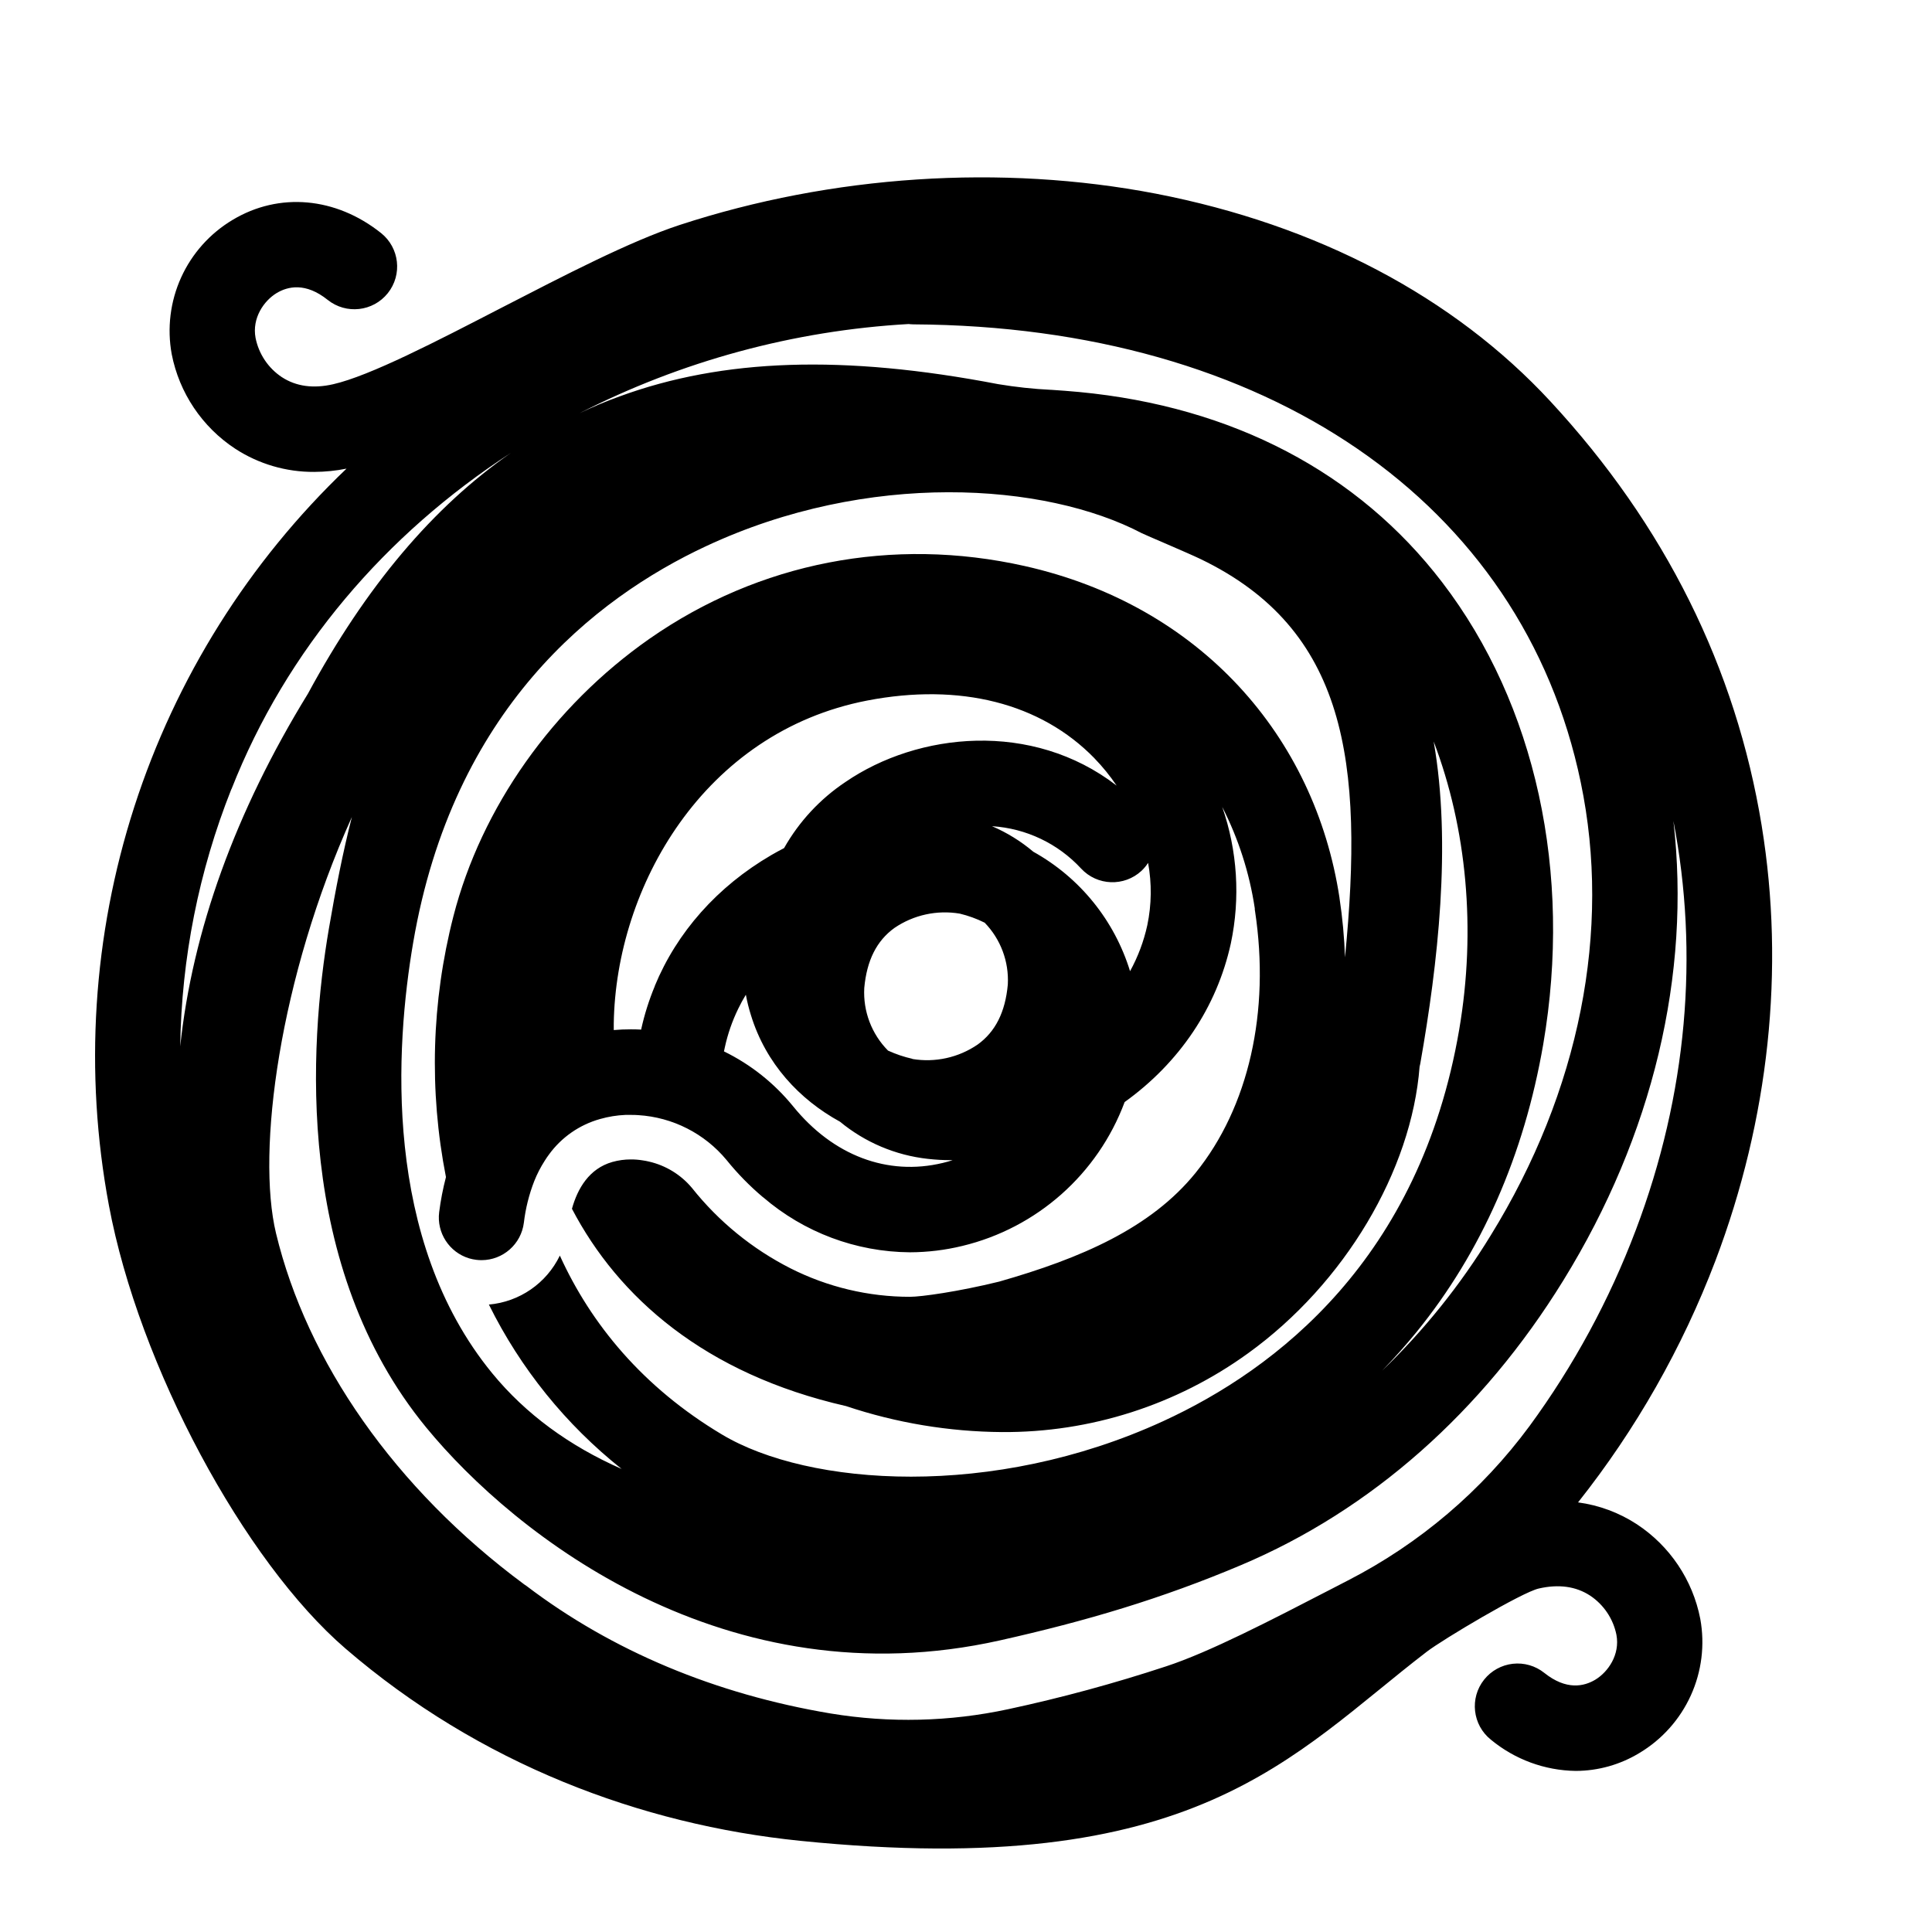
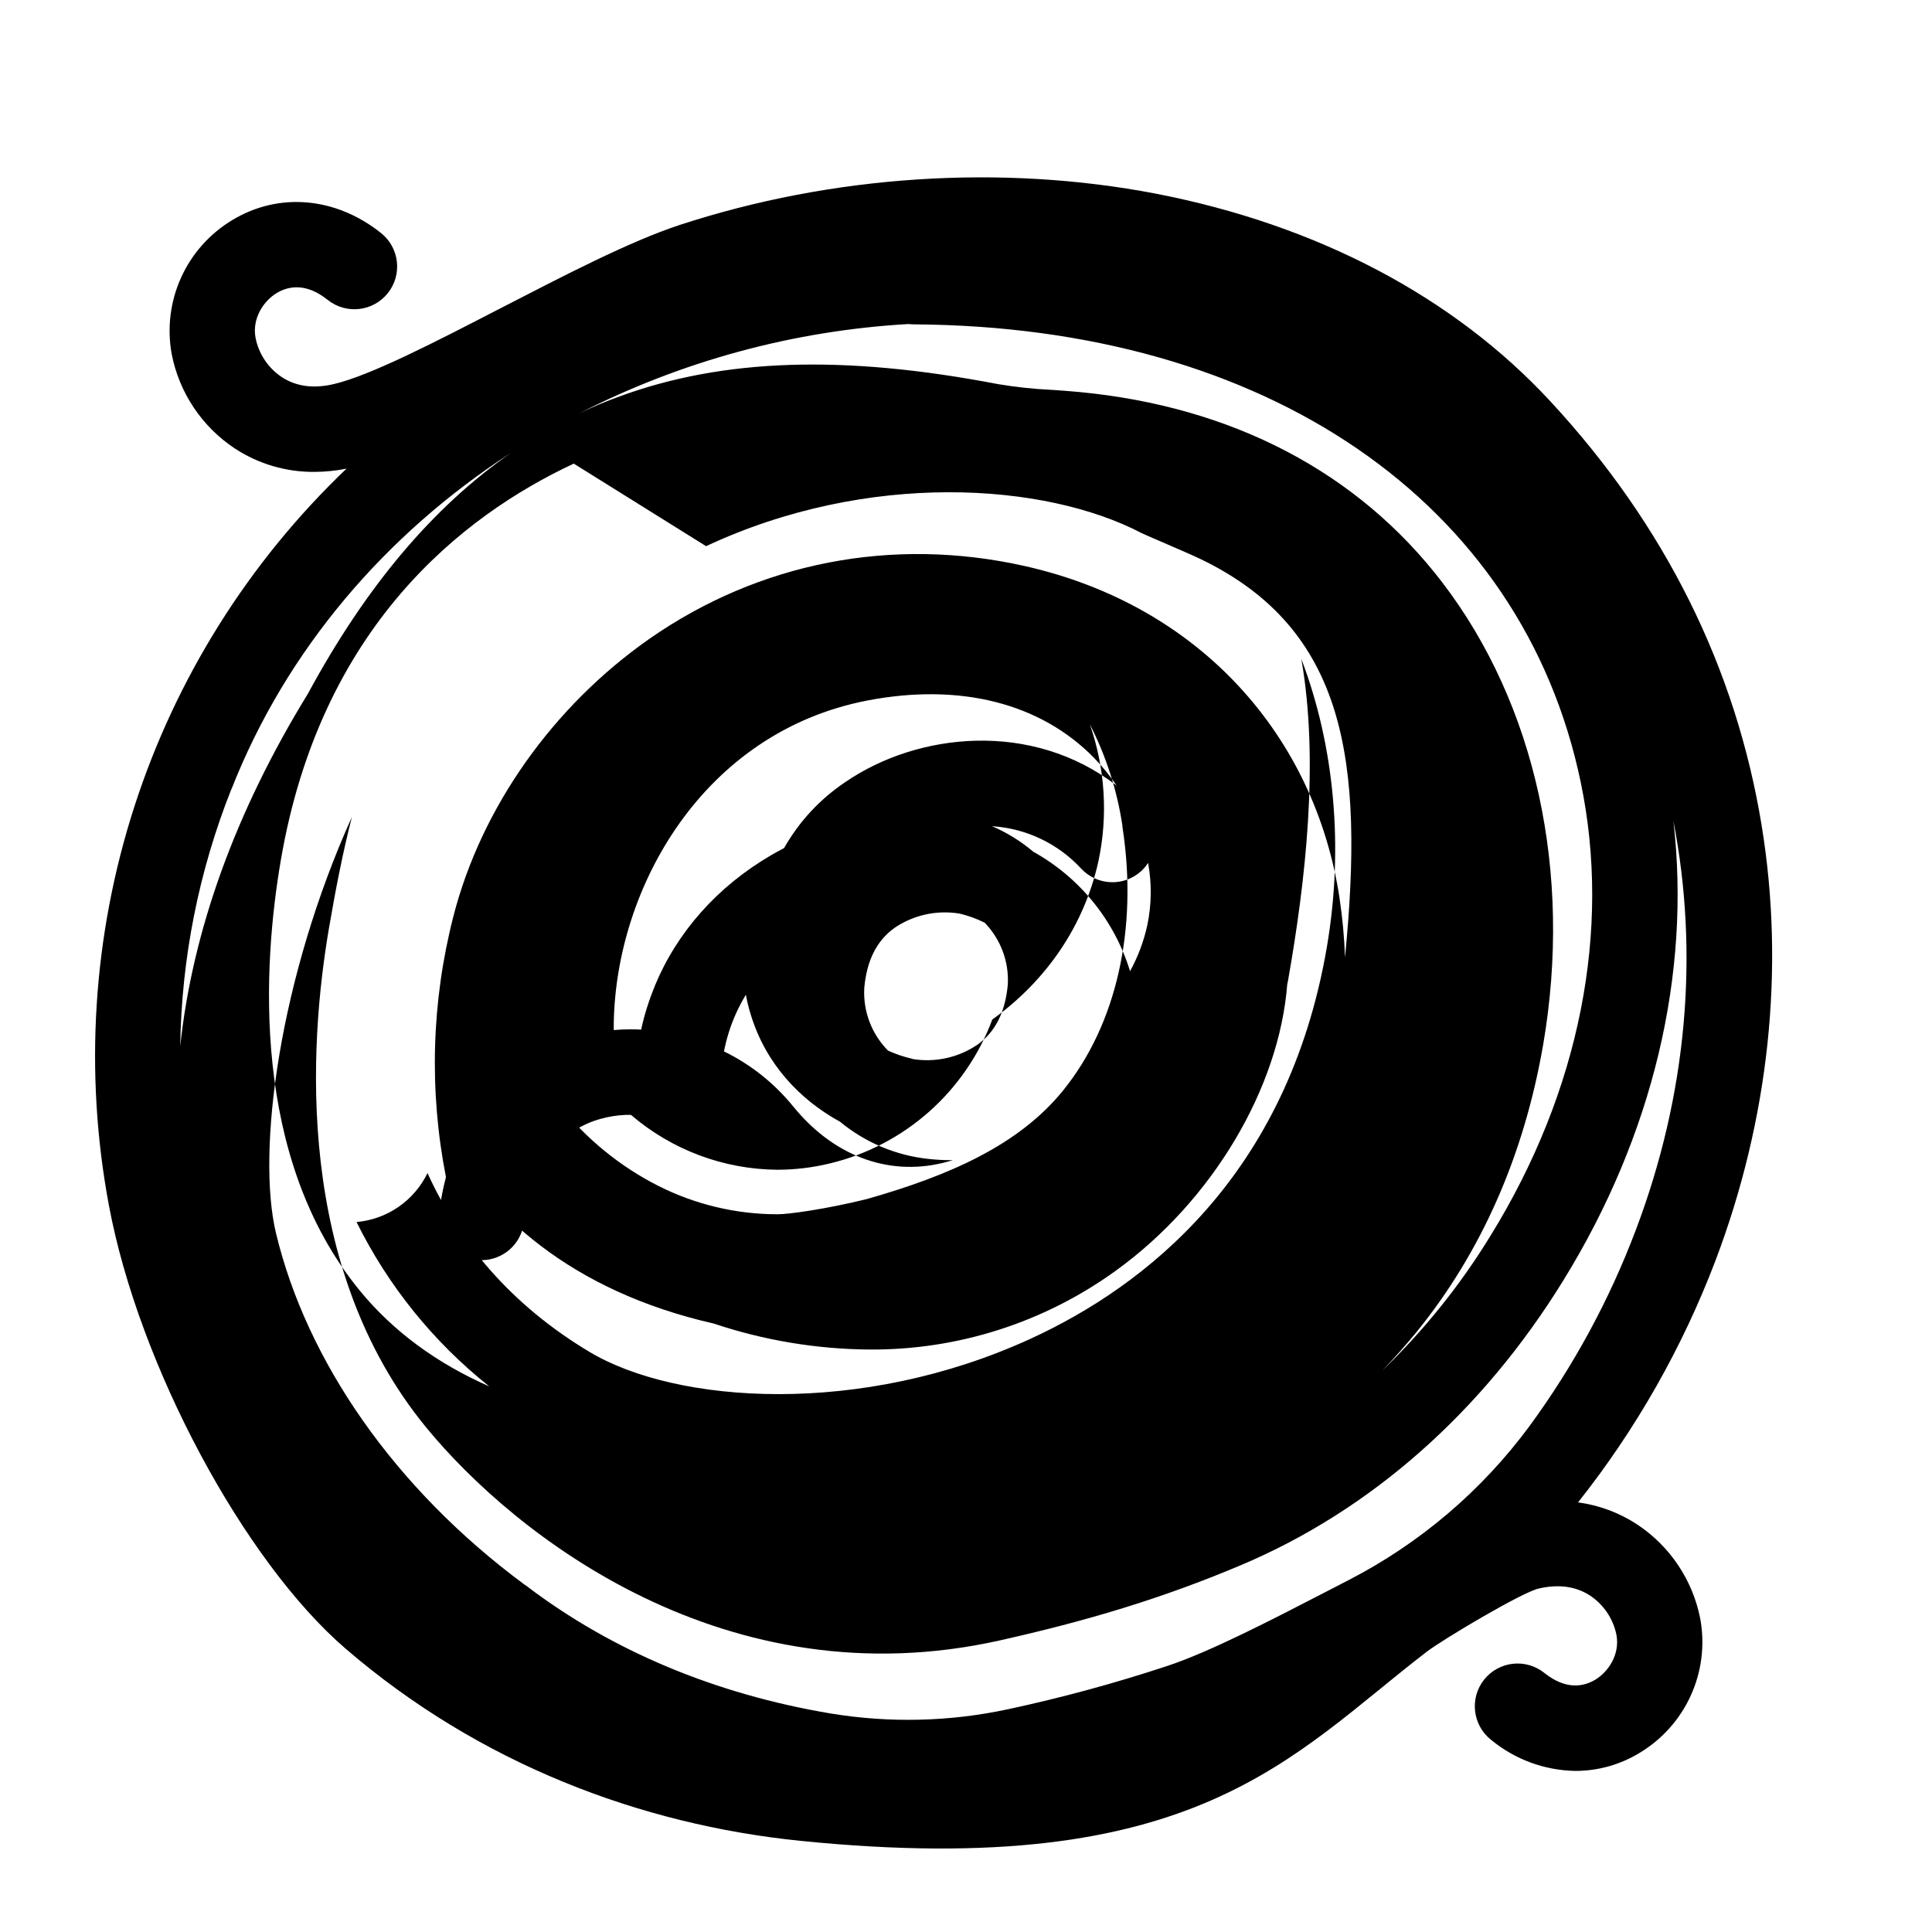
<svg xmlns="http://www.w3.org/2000/svg" fill="#000000" width="800px" height="800px" version="1.1" viewBox="144 144 512 512">
-   <path d="m610.88 362.9c-6.84-41.93-25.684-79.793-56.02-112.55-25.672-27.73-61.824-46.742-104.54-55.027-40.973-7.871-85.816-4.922-126.26 8.316-13.246 4.367-30.473 13.332-47.145 21.914-17.141 8.855-34.863 18.047-44.613 20.27-5.273 1.211-9.84 0.582-13.598-1.871v0.004c-3.617-2.402-6.129-6.144-6.977-10.402-0.984-5.246 2.195-9.84 5.598-11.898 2.953-1.762 7.644-2.883 13.52 1.82 4.891 3.906 12.023 3.106 15.926-1.785 3.906-4.891 3.106-12.02-1.785-15.926-11.984-9.555-27.031-10.902-39.359-3.484-5.988 3.578-10.742 8.898-13.625 15.25-2.883 6.352-3.754 13.434-2.504 20.293 2 10.293 8.074 19.34 16.836 25.094 6.227 4.055 13.508 6.191 20.941 6.141 2.875-0.012 5.742-0.301 8.559-0.867-25.914 24.727-45.25 55.535-56.246 89.625-11 34.094-13.312 70.391-6.731 105.6 7.949 42.578 35.875 94.367 62.699 117.47 35.426 30.504 78.16 46.652 120.55 50.953 105 10.648 130.09-22.582 166.03-50.137 4.172-3.199 25.211-15.742 29.648-16.727 5.273-1.211 9.84-0.582 13.598 1.871h0.004c3.613 2.402 6.129 6.144 6.984 10.398 0.984 5.246-2.203 9.84-5.609 11.898-2.953 1.762-7.644 2.883-13.52-1.82-2.348-1.875-5.344-2.742-8.332-2.406-2.988 0.336-5.719 1.844-7.594 4.191-3.902 4.891-3.106 12.02 1.785 15.926 6.332 5.242 14.266 8.164 22.484 8.277 5.957-0.016 11.793-1.66 16.879-4.754 5.988-3.578 10.738-8.898 13.621-15.25 2.883-6.352 3.758-13.43 2.504-20.293-1.996-10.293-8.07-19.34-16.836-25.094-4.691-3.059-10.004-5.031-15.555-5.773 15.344-19.355 27.621-40.953 36.406-64.039 14.219-37.52 18.449-77.344 12.27-115.21zm-226.11-133.03c0.426 0.051 0.859 0.082 1.301 0.09 93.559 0.531 161.38 47.035 176.84 121.35 8.188 39.23-0.285 81.898-23.883 120.13v-0.004c-8.016 13.117-17.68 25.156-28.754 35.816 3.18-3.281 6.211-6.684 9.094-10.215 17.27-21.254 28.535-46.926 33.605-76.289 7.766-45.422-1.969-90.055-26.785-122.44-22.289-29.125-55.547-46.555-96.188-50.422-2.527-0.246-5.039-0.414-7.457-0.582l-0.004 0.008c-4.695-0.23-9.375-0.734-14.012-1.508-40.992-7.871-72.895-6.809-100.37 3.266-3.641 1.312-7.207 2.812-10.695 4.496v0.004c27.137-13.891 56.875-21.961 87.309-23.695zm-53.648 58.871c42.844-20.035 89.762-16.926 115.49-3.426 0.836 0.434 12.113 5.188 15.508 6.82 38.66 18.609 43.426 53.609 38.316 105.6l0.004 0.004c-0.18-5.273-0.664-10.531-1.457-15.746v-0.059c-6.523-42.832-36.93-77.492-83.434-87.93-35.059-7.871-70.375-0.984-99.441 19.285-25.586 17.898-44.555 44.715-51.957 73.555-5.801 22.598-6.473 46.207-1.969 69.098-0.801 3.062-1.402 6.172-1.801 9.309-0.68 5.461 2.668 10.617 7.93 12.223 0.617 0.18 1.242 0.312 1.879 0.391 0.477 0.059 0.953 0.09 1.43 0.09 5.695-0.012 10.496-4.254 11.207-9.91 0.445-3.781 1.371-7.492 2.754-11.039 0.754-1.891 1.688-3.703 2.785-5.41 0.344-0.562 0.719-1.094 1.102-1.613v-0.004c3.328-4.59 8.117-7.914 13.578-9.434 2.176-0.621 4.414-0.984 6.672-1.082h1.477c0.66 0 1.32 0 1.969 0.059 9.102 0.566 17.562 4.867 23.379 11.887 2.914 3.613 6.172 6.938 9.723 9.926l-0.051-0.07 0.004 0.004c10.832 9.328 24.629 14.5 38.926 14.602 4.676-0.016 9.332-0.578 13.875-1.684 19.789-4.762 35.914-19.055 43.02-38.129 14.543-10.449 24.434-25.133 28.141-42.027 2.547-12.047 1.758-24.559-2.281-36.191 4.309 8.434 7.223 17.508 8.629 26.875 0.004 0.035 0.004 0.07 0 0.105 0 0.188 0 0.383 0.059 0.582 4.062 26.727-1.684 52.023-15.742 69.41-11.809 14.602-30.309 22.633-52.074 28.832-10.902 2.676-20.664 4.023-23.617 4.023-10.992 0.004-21.832-2.578-31.645-7.535-10.141-5.144-19.055-12.414-26.133-21.316-2.934-3.508-6.93-5.961-11.387-6.984-0.562-0.137-1.129-0.246-1.703-0.324-1.016-0.168-2.047-0.25-3.078-0.246-1.664-0.008-3.32 0.219-4.922 0.668-6.148 1.75-9.219 7.016-10.715 12.41 12.262 23.438 35.16 43.75 72.641 52.289 13.324 4.461 27.273 6.785 41.328 6.887 23.418 0.148 46.277-7.176 65.246-20.91 25.586-18.469 43.297-48.383 45.422-75.957 0.078-0.305 0.156-0.609 0.215-0.984 4.594-26.074 8.297-57.898 3.512-85.164 8.758 22.957 11.305 49.801 6.762 76.387-10.391 60.723-48.395 89.938-78.453 103.74-45.156 20.742-93.961 17.297-116.95 3.512-20.898-12.48-34.676-29.23-42.93-47.395-3.547 7.336-10.691 12.266-18.805 12.98 8.375 16.934 20.387 31.809 35.176 43.562-13.883-6.109-25.438-14.562-34.281-25.34-29.145-35.512-25.645-86.719-20.969-114.09 10.566-61.852 48.039-91.285 77.637-105.12zm4.754 133.82c0.059-0.336 0.129-0.68 0.207-0.984 0.77-3.543 1.961-6.981 3.551-10.242 0.613-1.273 1.289-2.516 2.027-3.719 0.336 1.824 0.781 3.625 1.34 5.391 3.938 12.859 12.898 22.406 23.617 28.262h-0.004c6.629 5.473 14.711 8.895 23.254 9.84 2.066 0.234 4.148 0.352 6.231 0.344h0.395c-0.871 0.277-1.758 0.523-2.656 0.738-14.652 3.523-29.105-1.969-39.664-15.016h-0.004c-4.984-6.121-11.238-11.09-18.332-14.555zm-18.32-17.289c-1.543 3.703-2.754 7.531-3.621 11.445v0.137c-0.926-0.051-1.84-0.07-2.766-0.07-1.504 0-3.012 0.059-4.516 0.195v-1.723c0.551-36.203 23.805-77.223 67.188-85.609 24.602-4.734 45.953 0.688 60.18 15.281v0.008c2.176 2.242 4.148 4.672 5.902 7.262-22.414-17.297-52.645-14.121-71.832-0.984-6.734 4.484-12.32 10.496-16.305 17.543-1.141 0.59-2.262 1.199-3.367 1.84-14.344 8.363-25.012 20.438-30.906 34.715zm68.25 19.324v0.004c-2.227-0.5-4.391-1.23-6.465-2.176-4.352-4.394-6.641-10.426-6.301-16.602 0.668-7.312 3.285-12.516 8-15.91 5.066-3.453 11.273-4.809 17.32-3.789 2.281 0.551 4.492 1.355 6.594 2.402 4.234 4.371 6.457 10.309 6.129 16.383-0.668 7.312-3.285 12.516-8 15.91-5.062 3.465-11.27 4.832-17.316 3.82zm21.086-61.645c9.023 0.566 17.48 4.586 23.617 11.227 4.254 4.582 11.414 4.852 16 0.602 0.664-0.629 1.254-1.336 1.75-2.106 1 5.461 0.93 11.066-0.207 16.5-0.93 4.266-2.473 8.375-4.574 12.203-4.133-13.469-13.32-24.812-25.633-31.656-3.297-2.789-6.988-5.07-10.953-6.769zm-201.54-9.84c14.582-37.059 40.945-67.641 74.074-89.113-20.664 14.348-38.453 35.426-53.805 63.812-19.266 31.34-30.641 62.977-33.859 93.48 0.332-23.352 4.926-46.445 13.551-68.152zm372.13 116.92c-6.984 18.488-16.449 35.938-28.133 51.879-12.672 17.168-29.145 31.176-48.125 40.922l-4.41 2.281c-15.883 8.215-32.297 16.727-43.789 20.488-13.738 4.527-27.707 8.32-41.848 11.355-15.473 3.328-31.434 3.711-47.047 1.133-30.504-5.117-57.91-16.551-80.59-33.789-0.207-0.156-0.414-0.285-0.621-0.422-34.328-25.41-57.613-59.121-65.77-93.039-5.215-21.707 0.855-67.621 20.102-110.32-2.391 9.348-4.32 19.219-6.082 29.52-5.324 31.172-9.074 89.801 25.781 132.26 23.559 28.695 79.578 72.668 152.08 56.414 22.848-5.125 42.715-11.012 63.844-19.938 34.441-14.535 63.961-40.629 85.422-75.445 23.734-38.453 33.859-81.141 29.176-121.76 6.809 35.16 3.68 72.363-9.988 108.46z" />
+   <path d="m610.88 362.9c-6.84-41.93-25.684-79.793-56.02-112.55-25.672-27.73-61.824-46.742-104.54-55.027-40.973-7.871-85.816-4.922-126.26 8.316-13.246 4.367-30.473 13.332-47.145 21.914-17.141 8.855-34.863 18.047-44.613 20.27-5.273 1.211-9.84 0.582-13.598-1.871v0.004c-3.617-2.402-6.129-6.144-6.977-10.402-0.984-5.246 2.195-9.84 5.598-11.898 2.953-1.762 7.644-2.883 13.52 1.82 4.891 3.906 12.023 3.106 15.926-1.785 3.906-4.891 3.106-12.02-1.785-15.926-11.984-9.555-27.031-10.902-39.359-3.484-5.988 3.578-10.742 8.898-13.625 15.25-2.883 6.352-3.754 13.434-2.504 20.293 2 10.293 8.074 19.34 16.836 25.094 6.227 4.055 13.508 6.191 20.941 6.141 2.875-0.012 5.742-0.301 8.559-0.867-25.914 24.727-45.25 55.535-56.246 89.625-11 34.094-13.312 70.391-6.731 105.6 7.949 42.578 35.875 94.367 62.699 117.47 35.426 30.504 78.16 46.652 120.55 50.953 105 10.648 130.09-22.582 166.03-50.137 4.172-3.199 25.211-15.742 29.648-16.727 5.273-1.211 9.84-0.582 13.598 1.871h0.004c3.613 2.402 6.129 6.144 6.984 10.398 0.984 5.246-2.203 9.84-5.609 11.898-2.953 1.762-7.644 2.883-13.52-1.82-2.348-1.875-5.344-2.742-8.332-2.406-2.988 0.336-5.719 1.844-7.594 4.191-3.902 4.891-3.106 12.02 1.785 15.926 6.332 5.242 14.266 8.164 22.484 8.277 5.957-0.016 11.793-1.66 16.879-4.754 5.988-3.578 10.738-8.898 13.621-15.25 2.883-6.352 3.758-13.43 2.504-20.293-1.996-10.293-8.07-19.34-16.836-25.094-4.691-3.059-10.004-5.031-15.555-5.773 15.344-19.355 27.621-40.953 36.406-64.039 14.219-37.52 18.449-77.344 12.27-115.21zm-226.11-133.03c0.426 0.051 0.859 0.082 1.301 0.09 93.559 0.531 161.38 47.035 176.84 121.35 8.188 39.23-0.285 81.898-23.883 120.13v-0.004c-8.016 13.117-17.68 25.156-28.754 35.816 3.18-3.281 6.211-6.684 9.094-10.215 17.27-21.254 28.535-46.926 33.605-76.289 7.766-45.422-1.969-90.055-26.785-122.44-22.289-29.125-55.547-46.555-96.188-50.422-2.527-0.246-5.039-0.414-7.457-0.582l-0.004 0.008c-4.695-0.23-9.375-0.734-14.012-1.508-40.992-7.871-72.895-6.809-100.37 3.266-3.641 1.312-7.207 2.812-10.695 4.496v0.004c27.137-13.891 56.875-21.961 87.309-23.695zm-53.648 58.871c42.844-20.035 89.762-16.926 115.49-3.426 0.836 0.434 12.113 5.188 15.508 6.82 38.66 18.609 43.426 53.609 38.316 105.6l0.004 0.004c-0.18-5.273-0.664-10.531-1.457-15.746v-0.059c-6.523-42.832-36.93-77.492-83.434-87.93-35.059-7.871-70.375-0.984-99.441 19.285-25.586 17.898-44.555 44.715-51.957 73.555-5.801 22.598-6.473 46.207-1.969 69.098-0.801 3.062-1.402 6.172-1.801 9.309-0.68 5.461 2.668 10.617 7.93 12.223 0.617 0.18 1.242 0.312 1.879 0.391 0.477 0.059 0.953 0.09 1.43 0.09 5.695-0.012 10.496-4.254 11.207-9.91 0.445-3.781 1.371-7.492 2.754-11.039 0.754-1.891 1.688-3.703 2.785-5.41 0.344-0.562 0.719-1.094 1.102-1.613v-0.004c3.328-4.59 8.117-7.914 13.578-9.434 2.176-0.621 4.414-0.984 6.672-1.082h1.477l-0.051-0.07 0.004 0.004c10.832 9.328 24.629 14.5 38.926 14.602 4.676-0.016 9.332-0.578 13.875-1.684 19.789-4.762 35.914-19.055 43.02-38.129 14.543-10.449 24.434-25.133 28.141-42.027 2.547-12.047 1.758-24.559-2.281-36.191 4.309 8.434 7.223 17.508 8.629 26.875 0.004 0.035 0.004 0.07 0 0.105 0 0.188 0 0.383 0.059 0.582 4.062 26.727-1.684 52.023-15.742 69.41-11.809 14.602-30.309 22.633-52.074 28.832-10.902 2.676-20.664 4.023-23.617 4.023-10.992 0.004-21.832-2.578-31.645-7.535-10.141-5.144-19.055-12.414-26.133-21.316-2.934-3.508-6.93-5.961-11.387-6.984-0.562-0.137-1.129-0.246-1.703-0.324-1.016-0.168-2.047-0.25-3.078-0.246-1.664-0.008-3.32 0.219-4.922 0.668-6.148 1.75-9.219 7.016-10.715 12.41 12.262 23.438 35.16 43.75 72.641 52.289 13.324 4.461 27.273 6.785 41.328 6.887 23.418 0.148 46.277-7.176 65.246-20.91 25.586-18.469 43.297-48.383 45.422-75.957 0.078-0.305 0.156-0.609 0.215-0.984 4.594-26.074 8.297-57.898 3.512-85.164 8.758 22.957 11.305 49.801 6.762 76.387-10.391 60.723-48.395 89.938-78.453 103.74-45.156 20.742-93.961 17.297-116.95 3.512-20.898-12.48-34.676-29.23-42.93-47.395-3.547 7.336-10.691 12.266-18.805 12.98 8.375 16.934 20.387 31.809 35.176 43.562-13.883-6.109-25.438-14.562-34.281-25.34-29.145-35.512-25.645-86.719-20.969-114.09 10.566-61.852 48.039-91.285 77.637-105.12zm4.754 133.82c0.059-0.336 0.129-0.68 0.207-0.984 0.77-3.543 1.961-6.981 3.551-10.242 0.613-1.273 1.289-2.516 2.027-3.719 0.336 1.824 0.781 3.625 1.34 5.391 3.938 12.859 12.898 22.406 23.617 28.262h-0.004c6.629 5.473 14.711 8.895 23.254 9.84 2.066 0.234 4.148 0.352 6.231 0.344h0.395c-0.871 0.277-1.758 0.523-2.656 0.738-14.652 3.523-29.105-1.969-39.664-15.016h-0.004c-4.984-6.121-11.238-11.09-18.332-14.555zm-18.32-17.289c-1.543 3.703-2.754 7.531-3.621 11.445v0.137c-0.926-0.051-1.84-0.07-2.766-0.07-1.504 0-3.012 0.059-4.516 0.195v-1.723c0.551-36.203 23.805-77.223 67.188-85.609 24.602-4.734 45.953 0.688 60.18 15.281v0.008c2.176 2.242 4.148 4.672 5.902 7.262-22.414-17.297-52.645-14.121-71.832-0.984-6.734 4.484-12.32 10.496-16.305 17.543-1.141 0.59-2.262 1.199-3.367 1.84-14.344 8.363-25.012 20.438-30.906 34.715zm68.25 19.324v0.004c-2.227-0.5-4.391-1.23-6.465-2.176-4.352-4.394-6.641-10.426-6.301-16.602 0.668-7.312 3.285-12.516 8-15.91 5.066-3.453 11.273-4.809 17.32-3.789 2.281 0.551 4.492 1.355 6.594 2.402 4.234 4.371 6.457 10.309 6.129 16.383-0.668 7.312-3.285 12.516-8 15.91-5.062 3.465-11.27 4.832-17.316 3.82zm21.086-61.645c9.023 0.566 17.48 4.586 23.617 11.227 4.254 4.582 11.414 4.852 16 0.602 0.664-0.629 1.254-1.336 1.75-2.106 1 5.461 0.93 11.066-0.207 16.5-0.93 4.266-2.473 8.375-4.574 12.203-4.133-13.469-13.32-24.812-25.633-31.656-3.297-2.789-6.988-5.07-10.953-6.769zm-201.54-9.84c14.582-37.059 40.945-67.641 74.074-89.113-20.664 14.348-38.453 35.426-53.805 63.812-19.266 31.34-30.641 62.977-33.859 93.48 0.332-23.352 4.926-46.445 13.551-68.152zm372.13 116.92c-6.984 18.488-16.449 35.938-28.133 51.879-12.672 17.168-29.145 31.176-48.125 40.922l-4.41 2.281c-15.883 8.215-32.297 16.727-43.789 20.488-13.738 4.527-27.707 8.32-41.848 11.355-15.473 3.328-31.434 3.711-47.047 1.133-30.504-5.117-57.91-16.551-80.59-33.789-0.207-0.156-0.414-0.285-0.621-0.422-34.328-25.41-57.613-59.121-65.77-93.039-5.215-21.707 0.855-67.621 20.102-110.32-2.391 9.348-4.32 19.219-6.082 29.52-5.324 31.172-9.074 89.801 25.781 132.26 23.559 28.695 79.578 72.668 152.08 56.414 22.848-5.125 42.715-11.012 63.844-19.938 34.441-14.535 63.961-40.629 85.422-75.445 23.734-38.453 33.859-81.141 29.176-121.76 6.809 35.16 3.68 72.363-9.988 108.46z" />
</svg>